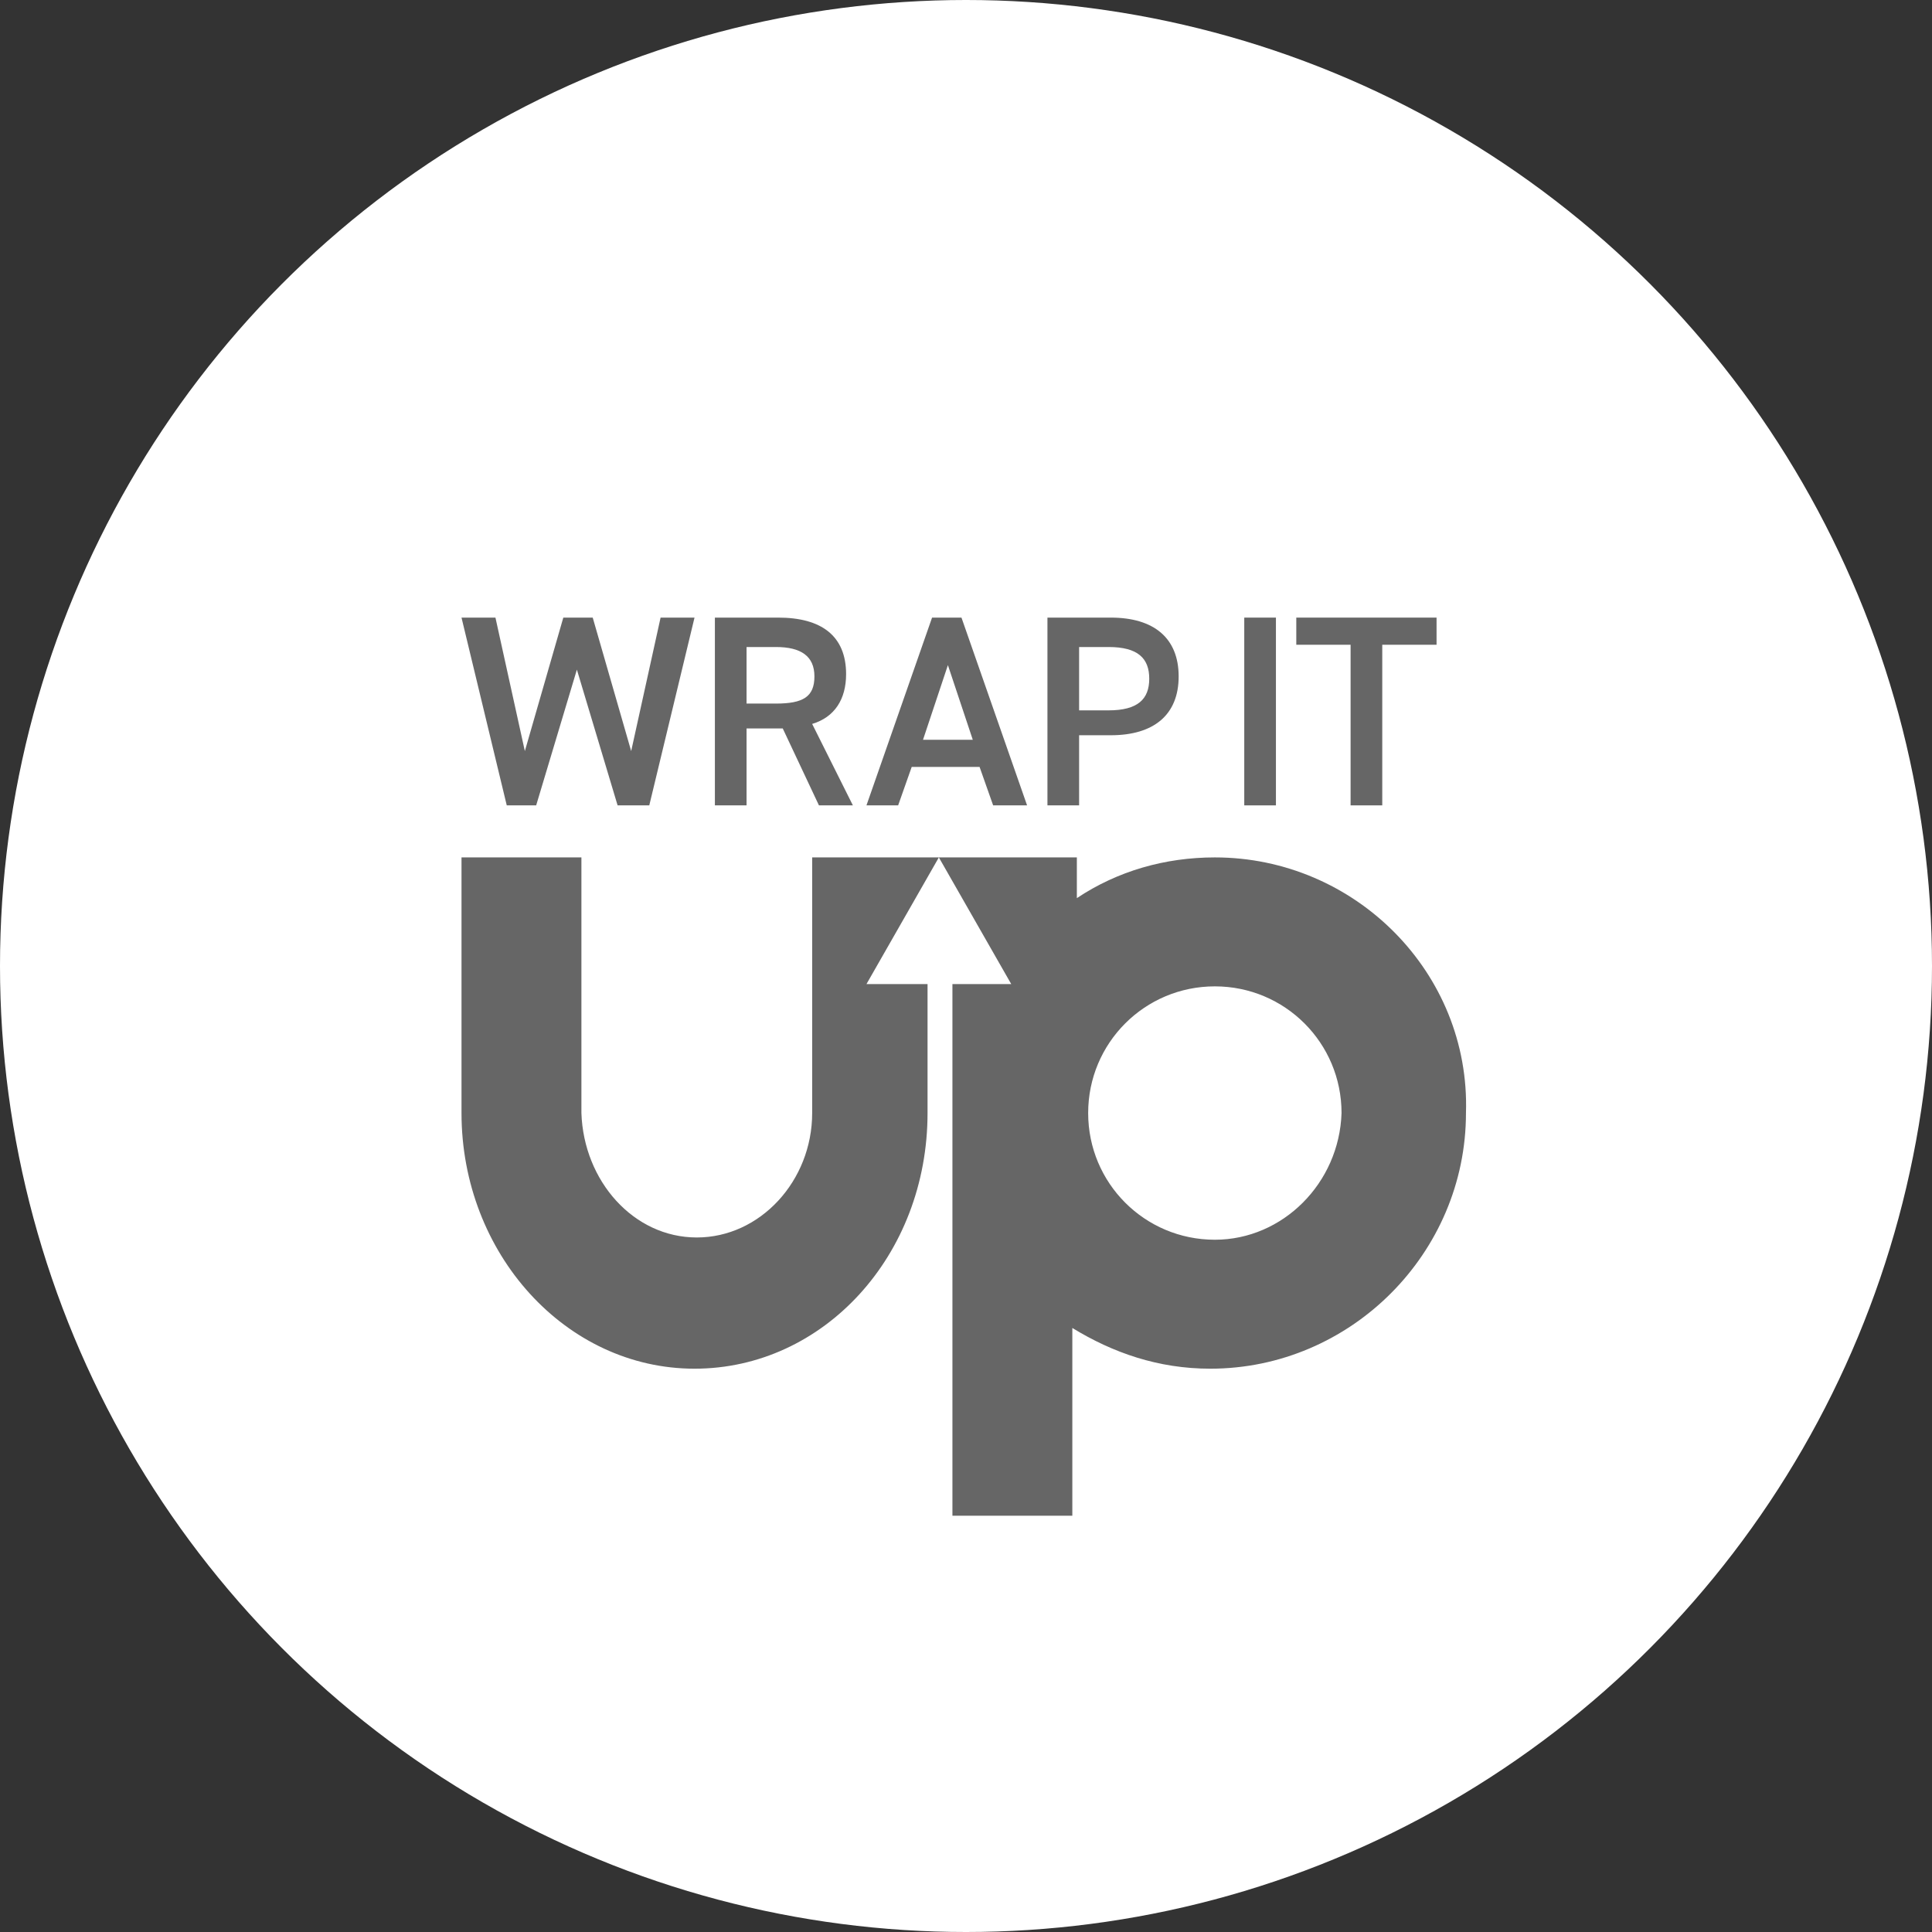
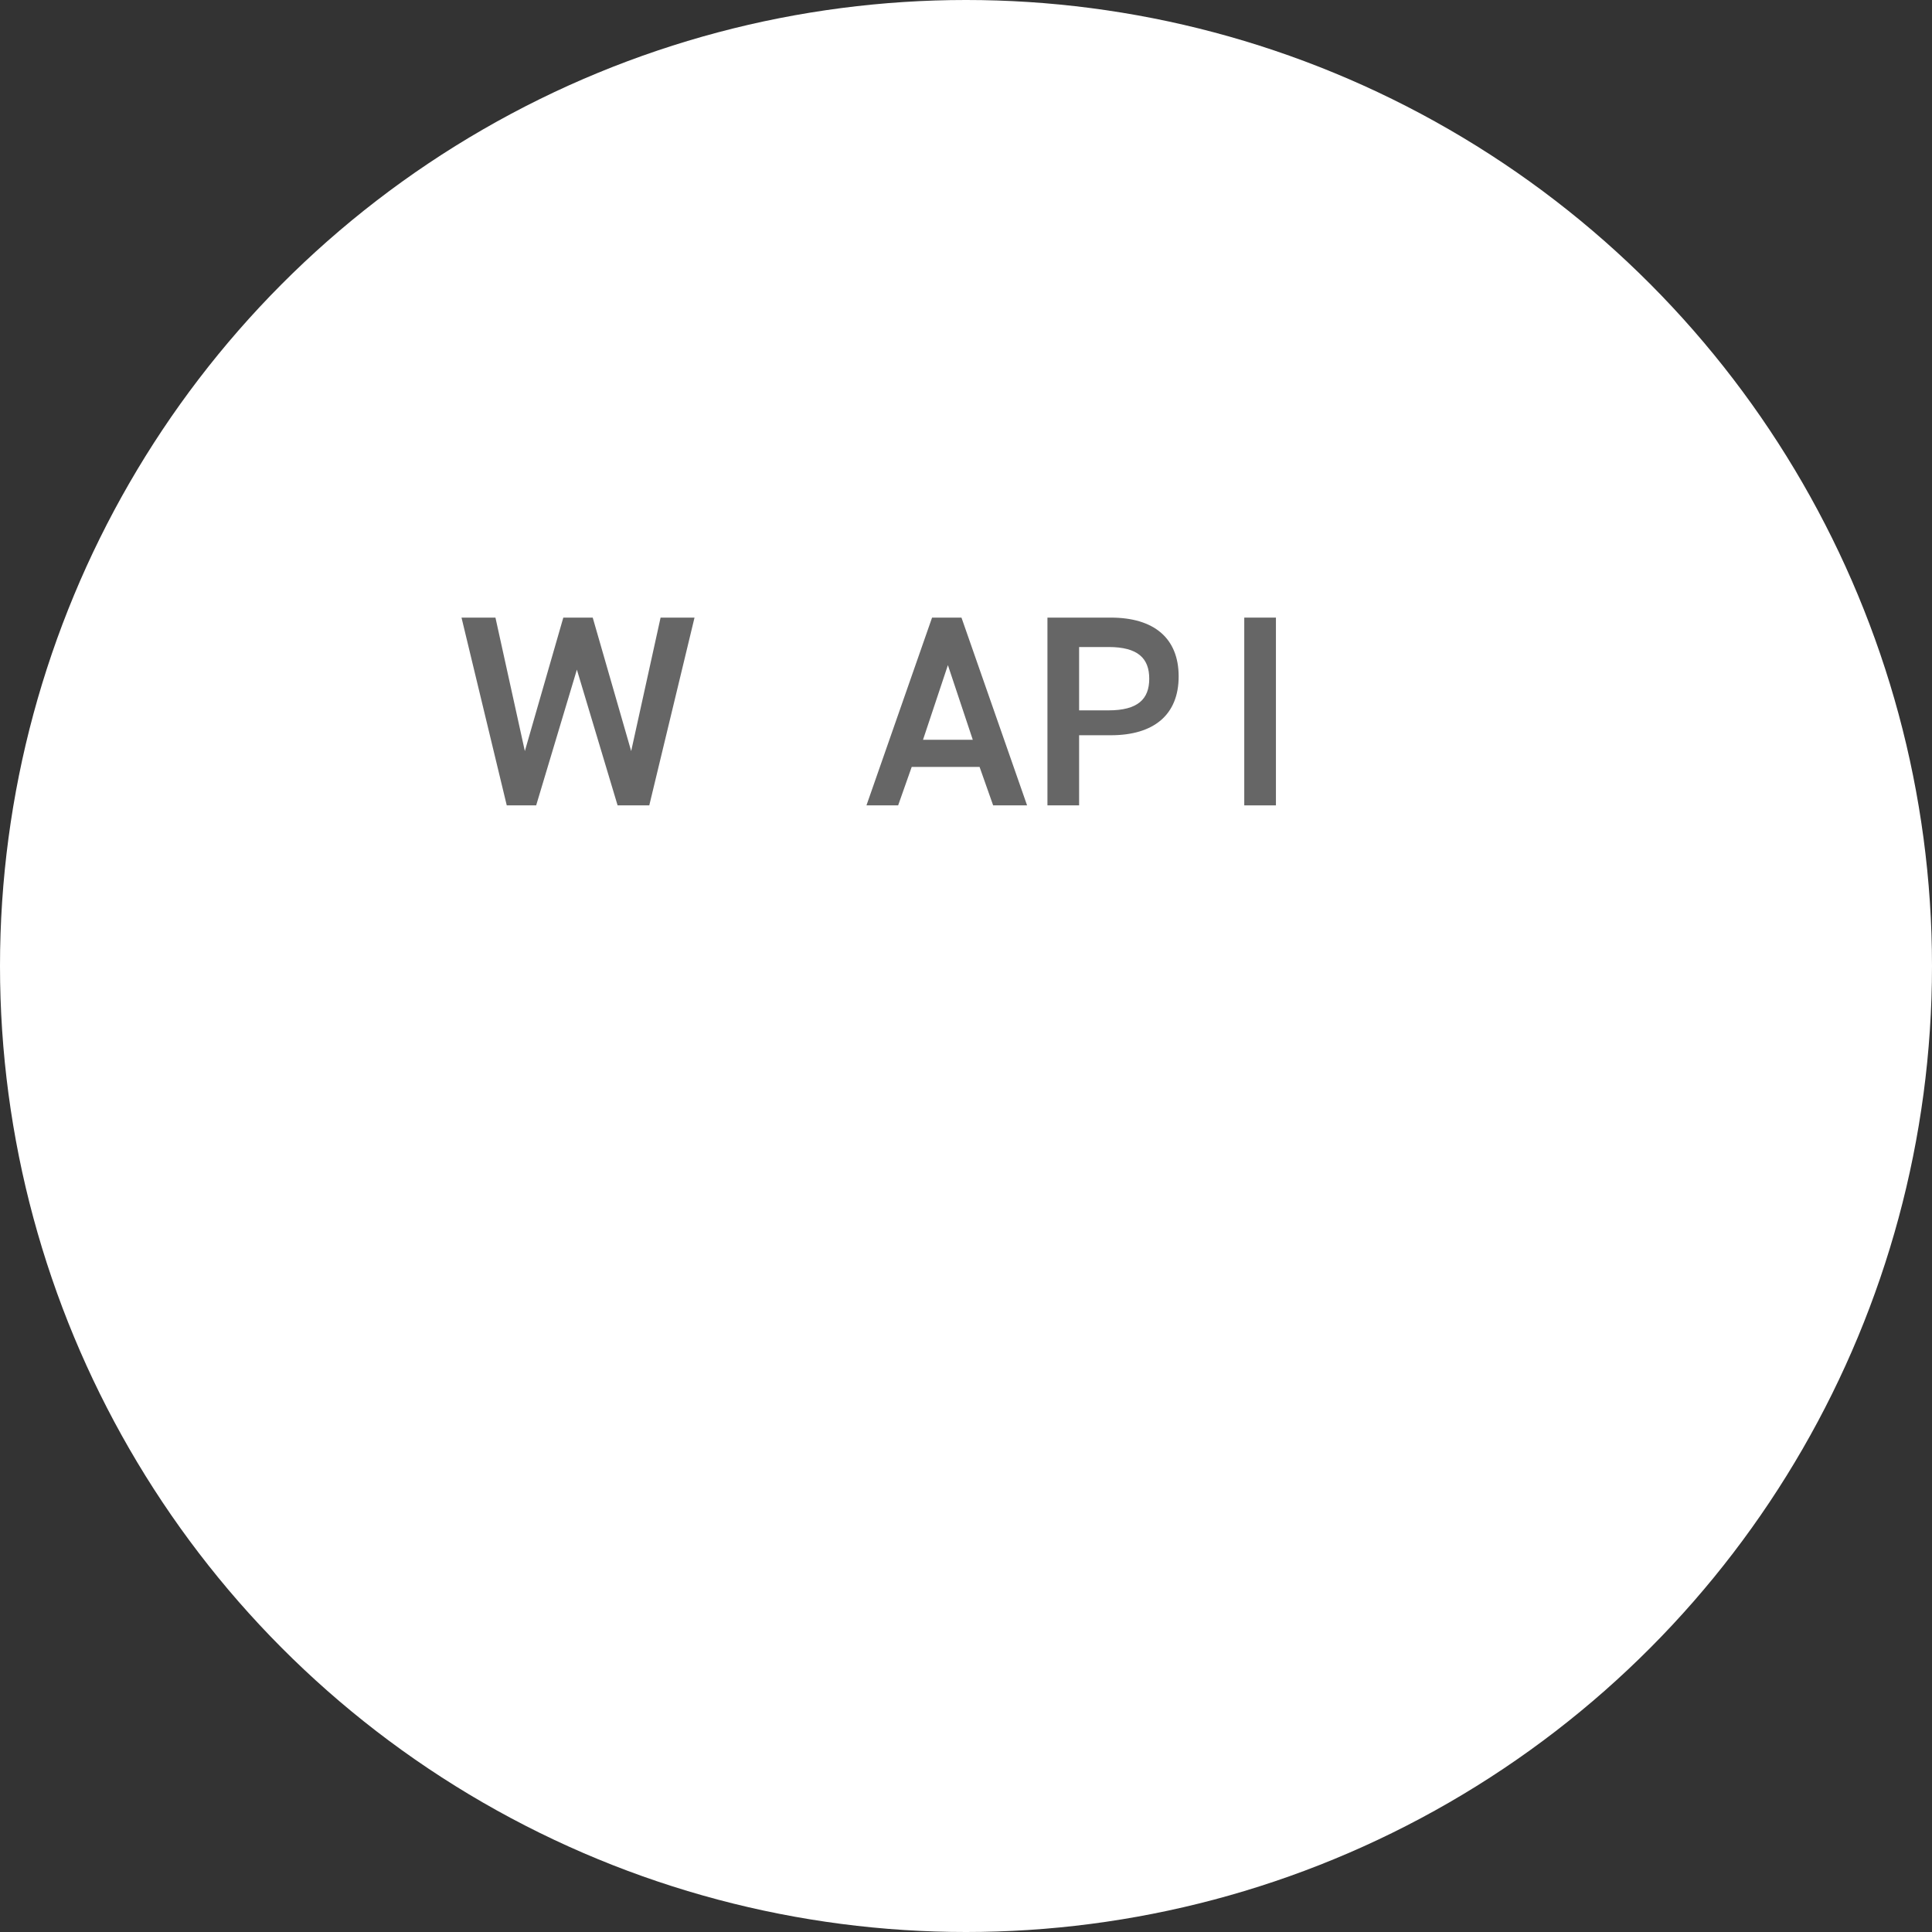
<svg xmlns="http://www.w3.org/2000/svg" version="1.1" id="Layer_1" x="0px" y="0px" viewBox="0 0 85.4 85.4" style="enable-background:new 0 0 85.4 85.4;" xml:space="preserve">
  <rect x="0" y="0" width="85.4" height="85.4" fill="#333333" stroke="none" />
  <style type="text/css">
	.st0{fill:#FFFFFF;}
	.st1{fill:#666666;}
</style>
  <g>
    <circle class="st0" cx="42.7" cy="42.7" r="42.7" />
    <g>
-       <path class="st1" d="M53.7,37.9c-2.2,0-4.3,0.6-6.1,1.8v-1.8h-1.5h-3.7h-1.3h-4.5h-0.7v11.3c0,3-2.3,5.5-5.1,5.5s-5-2.5-5.1-5.5    V37.9h-5.3v11.3h0c0,6.2,4.6,11.3,10.3,11.3s10.3-5,10.3-11.3h0v-5.7h-2.7l3.2-5.6l3.2,5.6h-2.6V67h5.3v-8.3    c1.8,1.1,3.8,1.8,6.1,1.8c6.2,0,11.3-5.1,11.3-11.3C65,43,59.9,37.9,53.7,37.9z M53.7,54.8c-3.1,0-5.6-2.5-5.6-5.6    c0-3.1,2.5-5.6,5.6-5.6c3.1,0,5.6,2.5,5.6,5.6C59.2,52.3,56.7,54.8,53.7,54.8z" />
      <g>
        <path class="st1" d="M23.7,35.6h-1.3l-2-8.3h1.5l1.3,5.9l1.7-5.9h1.3l1.7,5.9l1.3-5.9h1.5l-2,8.3h-1.4l-1.8-6L23.7,35.6z" />
-         <path class="st1" d="M36.2,35.6l-1.6-3.4H33v3.4h-1.4v-8.3h2.8c1.9,0,3,0.8,3,2.5c0,1.1-0.5,1.9-1.5,2.2l1.8,3.6H36.2z      M34.3,31.1c1.2,0,1.7-0.3,1.7-1.2c0-0.9-0.6-1.3-1.7-1.3H33v2.5H34.3z" />
        <path class="st1" d="M38.3,35.6l2.9-8.3h1.3l2.9,8.3h-1.5l-0.6-1.7h-3l-0.6,1.7H38.3z M40.8,32.7H43l-1.1-3.3L40.8,32.7z" />
        <path class="st1" d="M47.7,32.6v3h-1.4v-8.3h2.8c1.9,0,3,0.9,3,2.6c0,1.7-1.1,2.6-3,2.6H47.7z M49,31.4c1.3,0,1.8-0.5,1.8-1.4     c0-0.9-0.5-1.4-1.8-1.4h-1.3v2.8H49z" />
        <g>
          <path class="st1" d="M56.4,35.6H55v-8.3h1.4V35.6z" />
-           <path class="st1" d="M63.5,27.3v1.2h-2.4v7.1h-1.4v-7.1h-2.4v-1.2H63.5z" />
        </g>
      </g>
    </g>
  </g>
</svg>